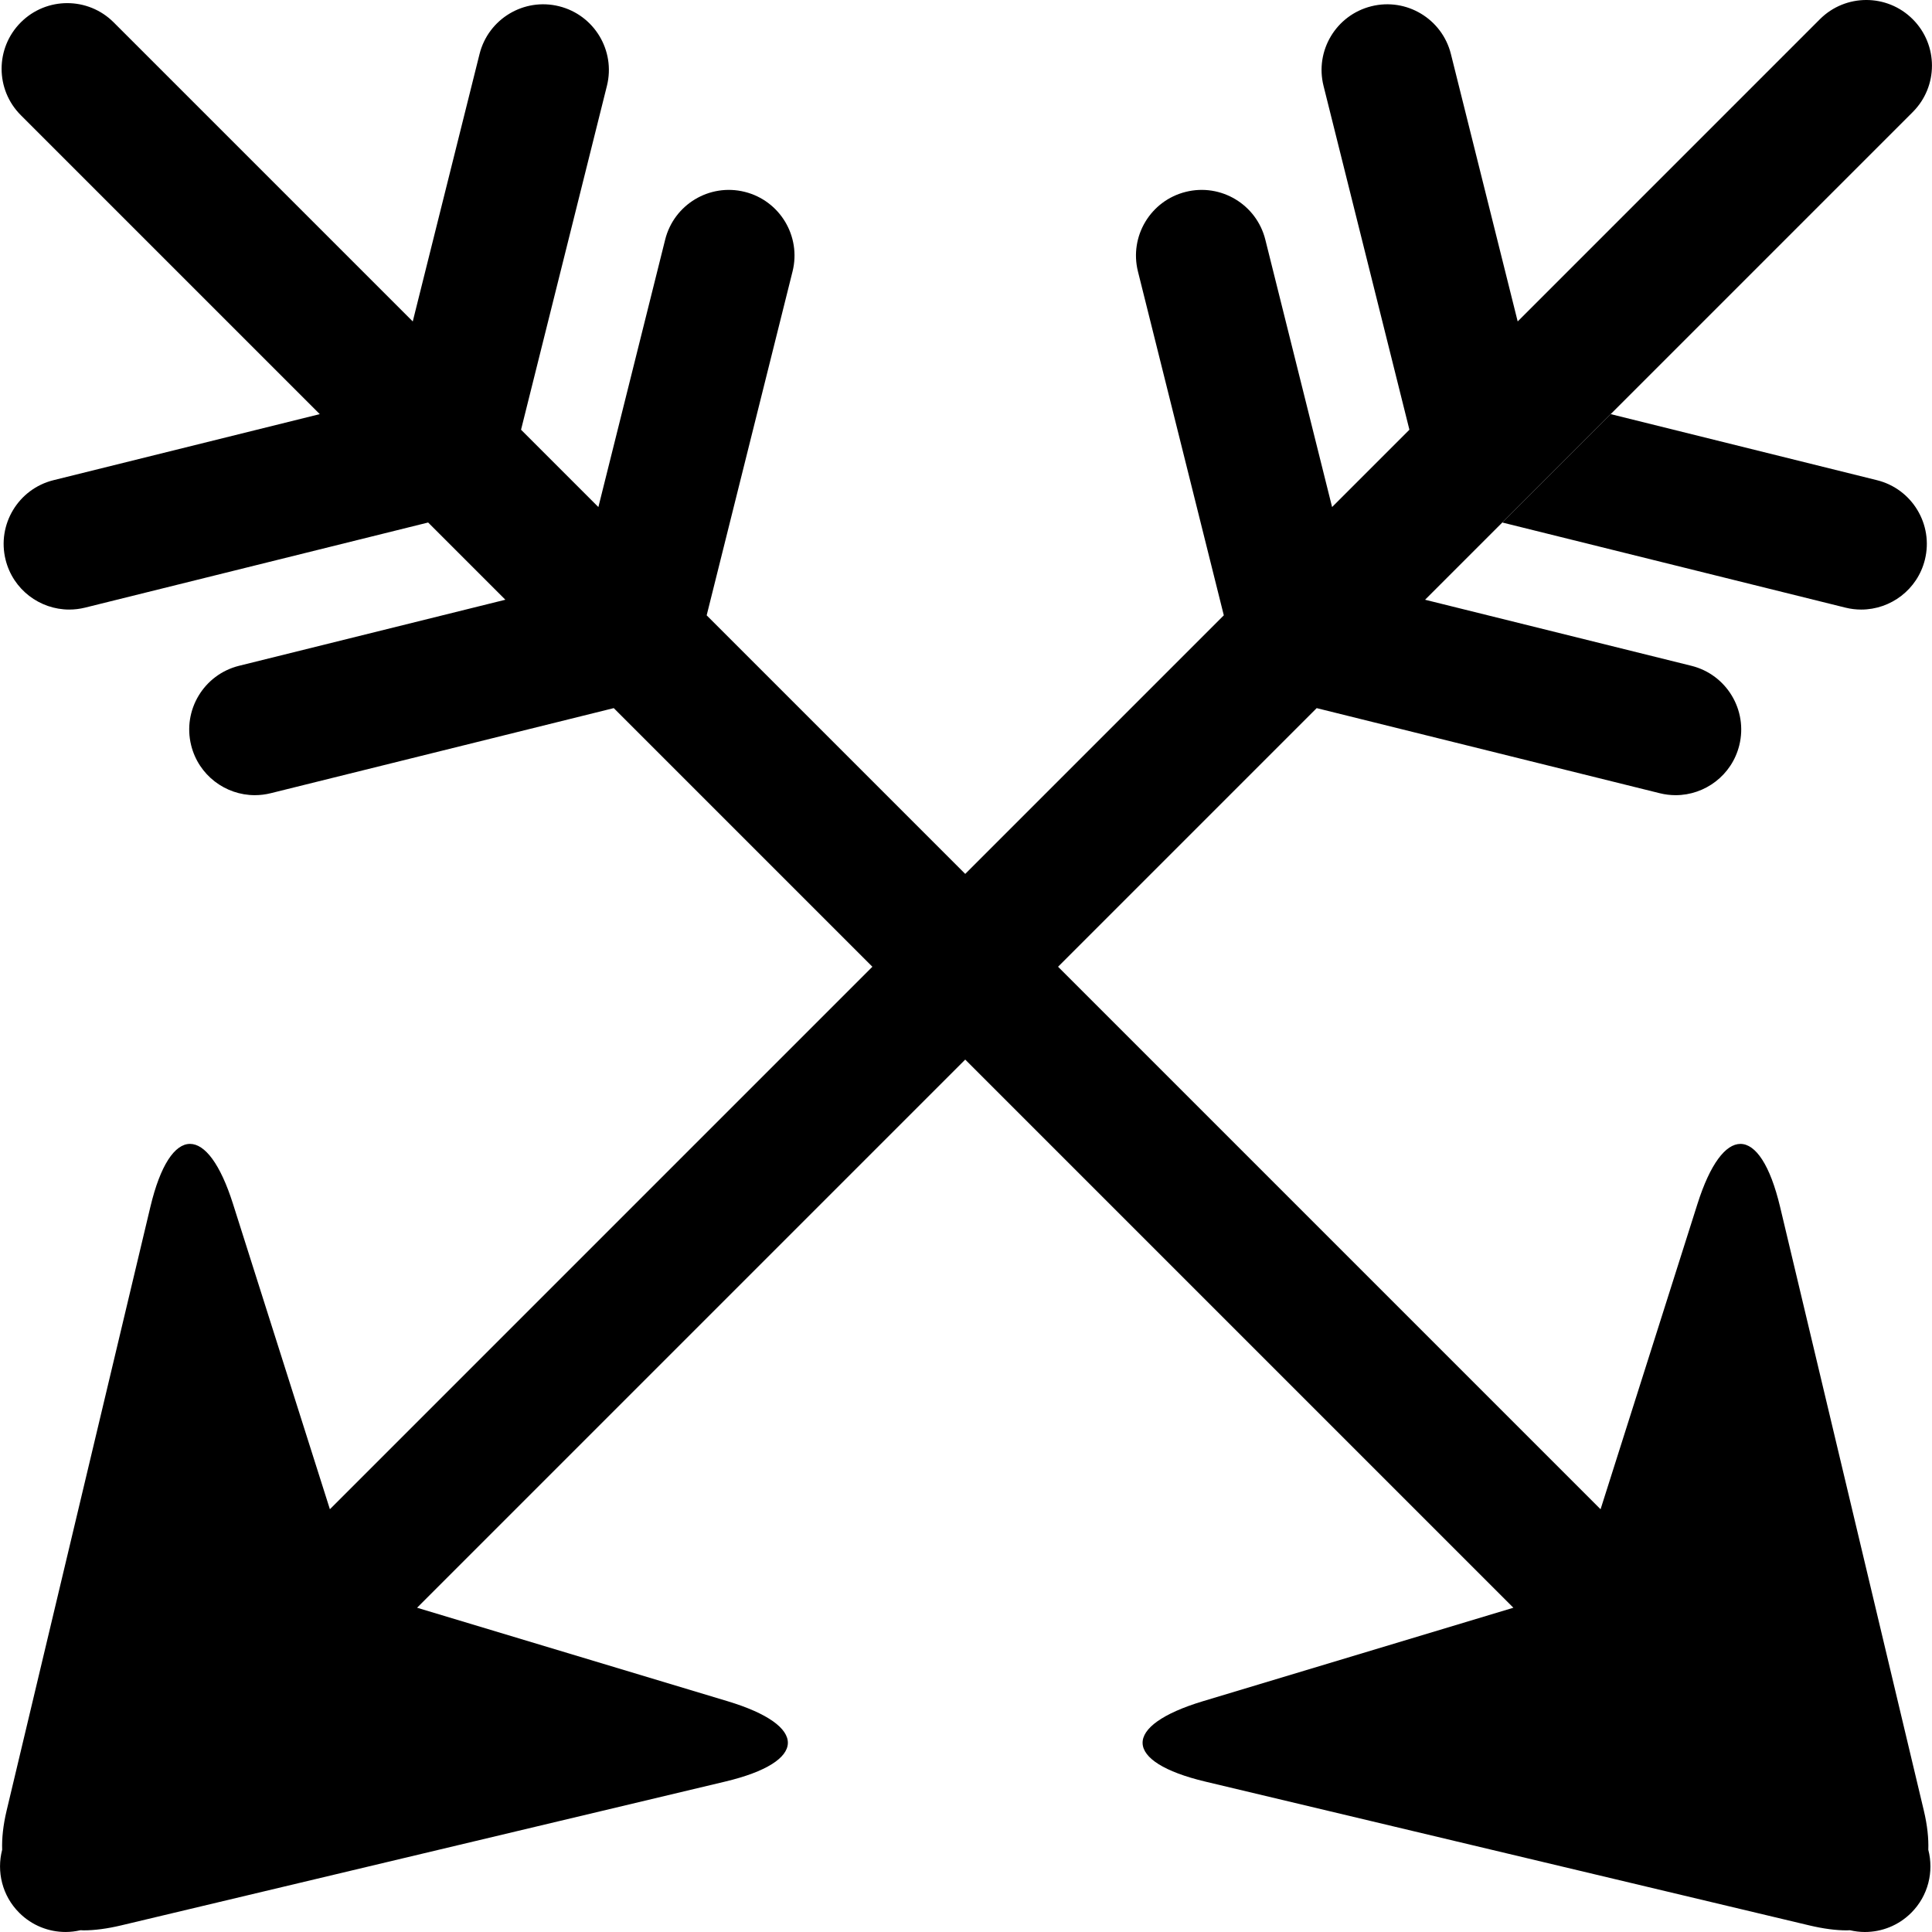
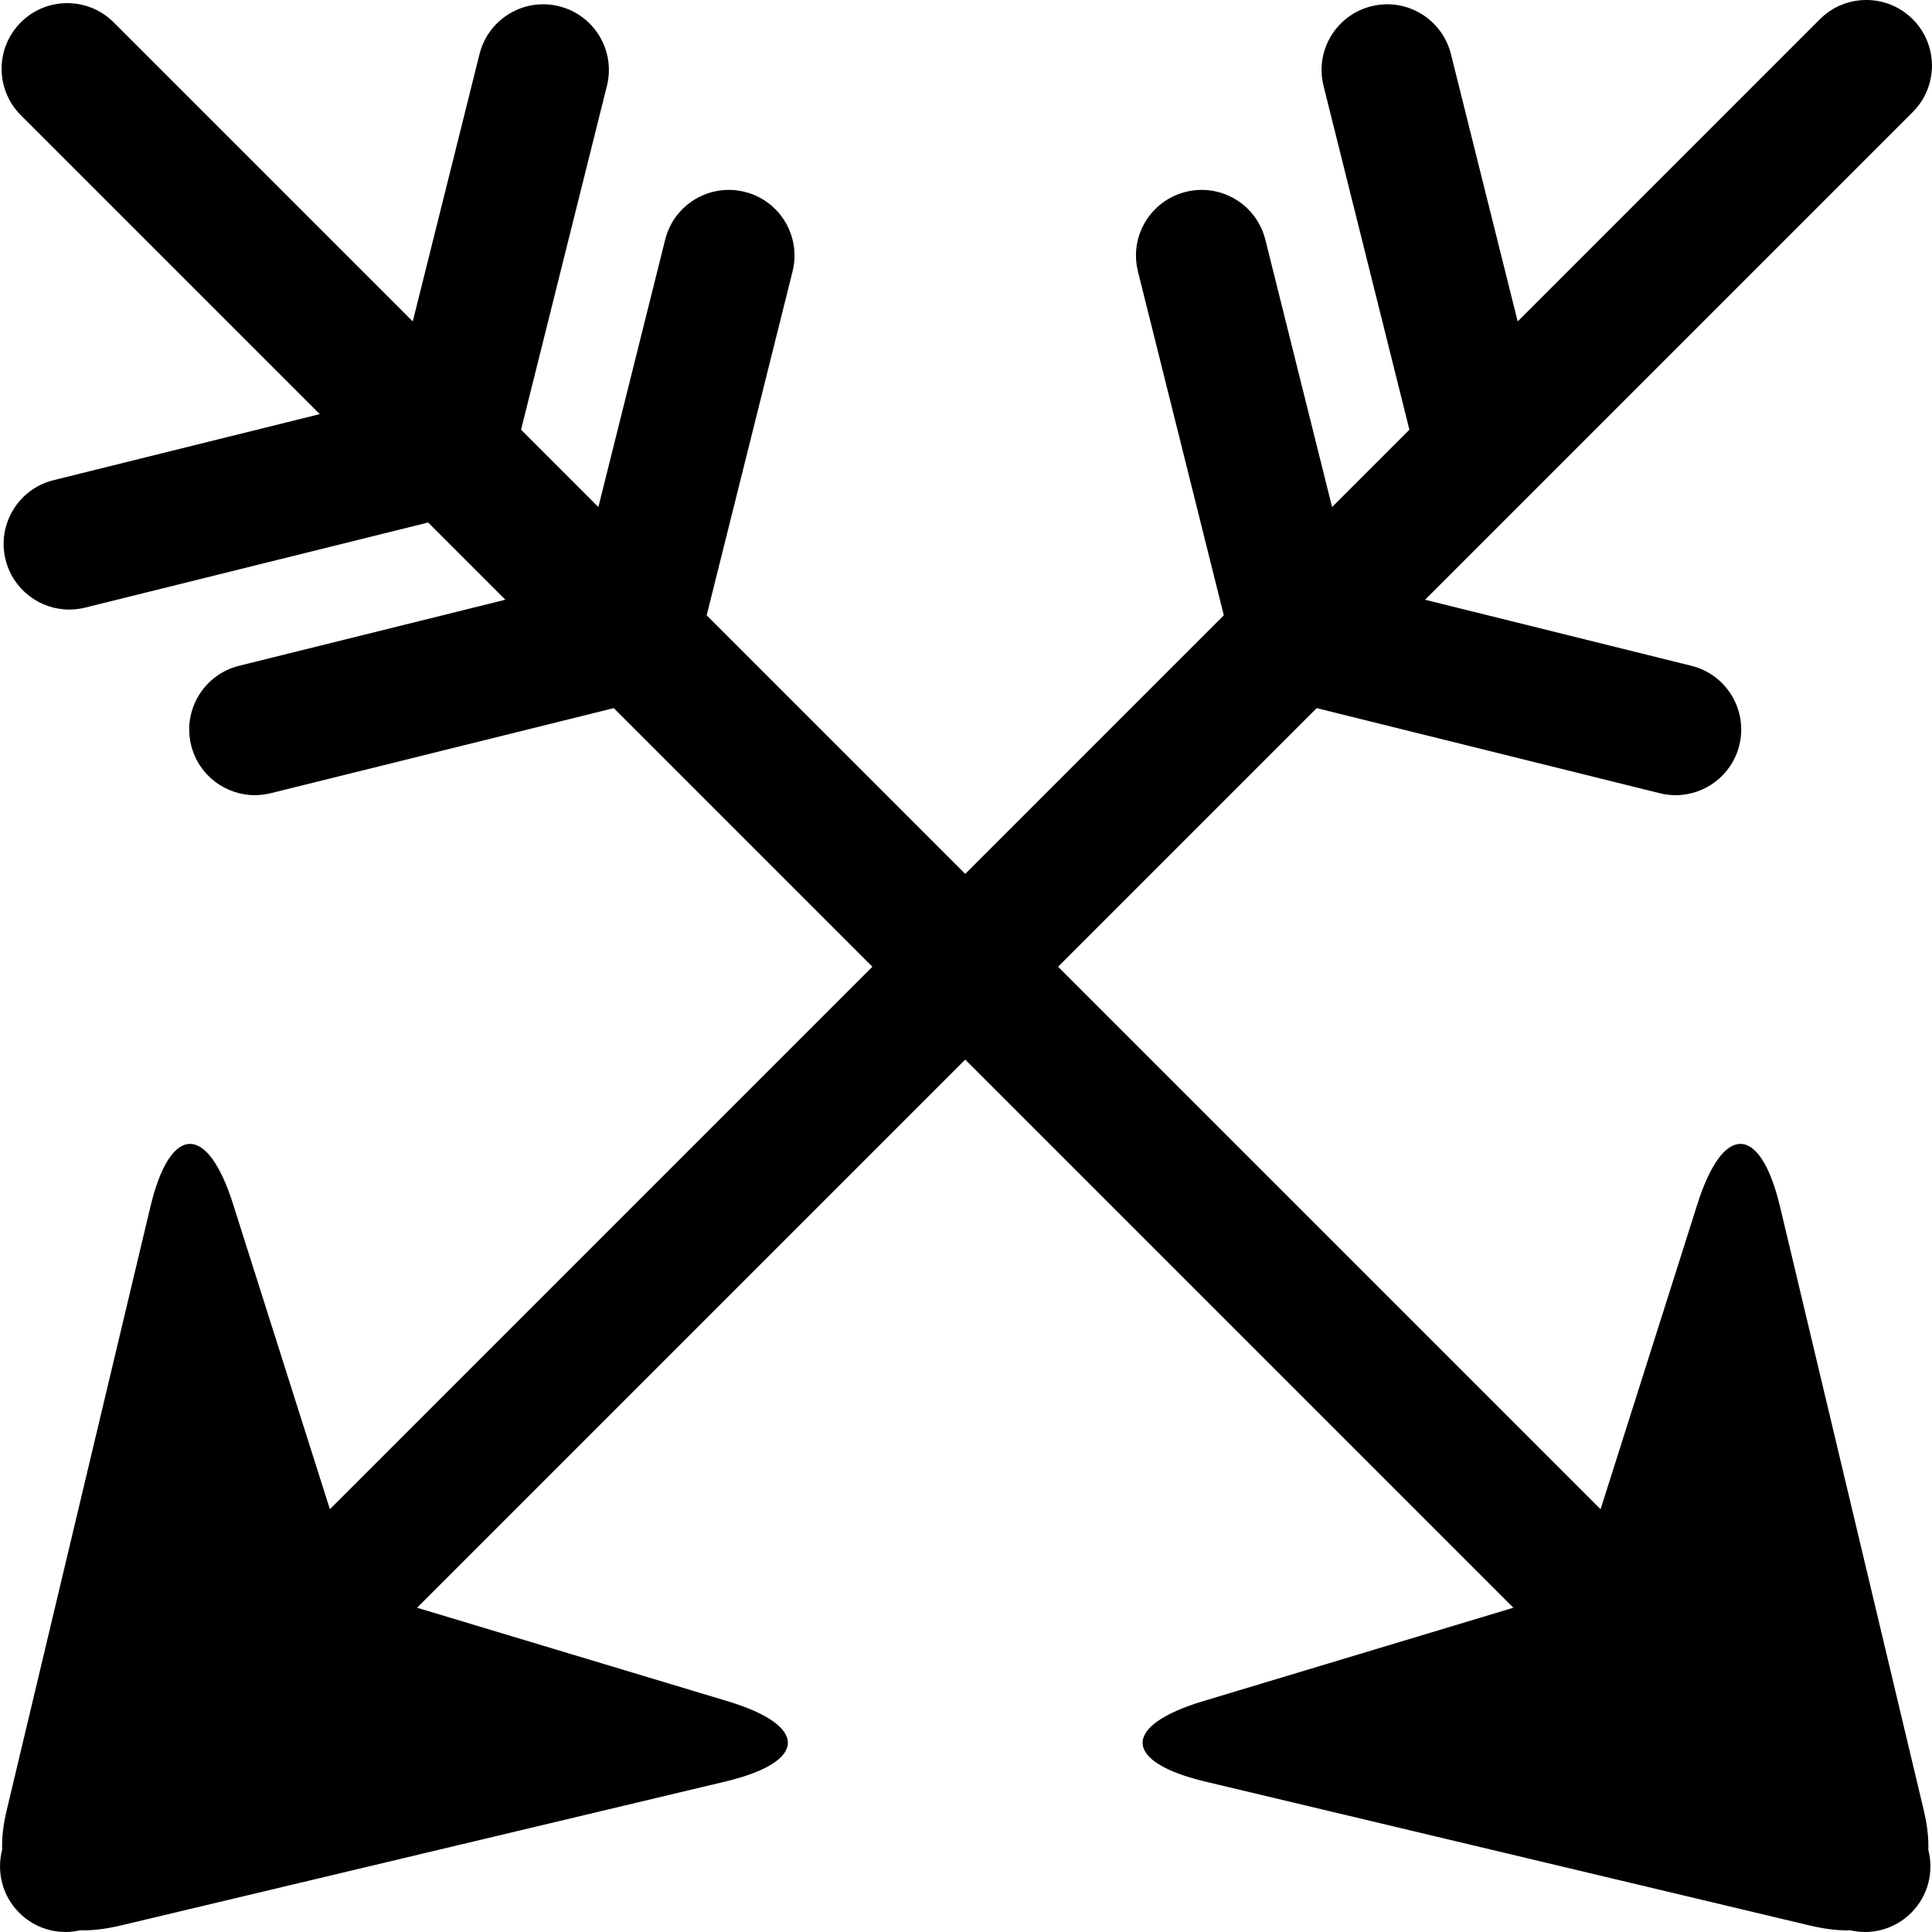
<svg xmlns="http://www.w3.org/2000/svg" fill="#000000" height="800px" width="800px" version="1.1" id="Capa_1" viewBox="0 0 296.559 296.559" xml:space="preserve">
  <g>
-     <path d="M283.26,93.269c0.815,0.202,1.631,0.299,2.435,0.299c4.521,0,8.635-3.066,9.772-7.652   c1.34-5.402-1.952-10.867-7.354-12.207l-40.877-10.142L230.6,80.204L283.26,93.269z" />
    <path d="M295.311,277.945l-22.07-92.691c-1.532-6.436-3.754-9.666-6.086-9.666c-2.271,0-4.646,3.06-6.594,9.2l-14.876,46.881   l-83.274-83.274l39.698-39.698l52.662,13.063c0.814,0.202,1.63,0.299,2.434,0.299c4.522,0,8.635-3.066,9.772-7.653   c1.34-5.401-1.952-10.866-7.354-12.206l-40.877-10.14L230.6,80.204l16.637-16.638l46.365-46.365   c3.935-3.935,3.935-10.316-0.001-14.251c-3.934-3.934-10.315-3.935-14.251,0.001L232.963,49.34l-10.25-41.043   c-1.349-5.4-6.826-8.688-12.218-7.335c-5.399,1.349-8.684,6.818-7.335,12.218l13.182,52.781l-11.868,11.868l-10.248-41.042   c-1.349-5.398-6.816-8.687-12.218-7.335c-5.399,1.348-8.684,6.818-7.335,12.218l13.18,52.781l-39.691,39.691l-39.689-39.69   l13.182-52.783c1.349-5.399-1.936-10.87-7.335-12.218c-5.396-1.35-10.87,1.934-12.218,7.335L91.85,77.832L79.979,65.961   L93.161,13.18c1.349-5.399-1.936-10.869-7.335-12.218c-5.396-1.352-10.87,1.935-12.218,7.335l-10.25,41.044l-45.91-45.91   C13.514-0.503,7.132-0.504,3.197,3.432c-3.935,3.935-3.935,10.316,0.001,14.25l45.886,45.886L8.21,73.708   c-5.401,1.34-8.693,6.806-7.354,12.207c1.138,4.587,5.25,7.652,9.773,7.652c0.804,0,1.62-0.097,2.435-0.299L65.72,80.204   l11.854,11.854l-40.877,10.14c-5.402,1.34-8.694,6.805-7.354,12.206c1.138,4.588,5.25,7.653,9.772,7.653   c0.803,0,1.619-0.097,2.434-0.299l52.663-13.063l39.697,39.697l-83.271,83.272l-14.876-46.879c-1.948-6.141-4.323-9.2-6.594-9.2   c-2.332,0-4.554,3.23-6.086,9.666l-22.07,92.691c-0.529,2.224-0.74,4.224-0.68,5.991c-0.87,3.346-0.005,7.051,2.616,9.672   c1.967,1.967,4.546,2.951,7.125,2.951c0.768,0,1.533-0.098,2.285-0.272c0.163,0.005,0.313,0.022,0.482,0.022   c1.661,0,3.588-0.247,5.769-0.766l92.693-22.068c12.703-3.023,12.866-8.578,0.362-12.344L64.02,246.785l84.141-84.141   l84.141,84.141l-47.643,14.346c-12.504,3.766-12.341,9.32,0.362,12.344l92.693,22.068c2.181,0.518,4.107,0.766,5.768,0.766   c0.169,0,0.318-0.018,0.482-0.022c0.752,0.175,1.518,0.272,2.285,0.272c2.579,0,5.158-0.984,7.126-2.952   c2.619-2.619,3.484-6.321,2.616-9.666C296.052,282.172,295.841,280.17,295.311,277.945z" />
  </g>
</svg>